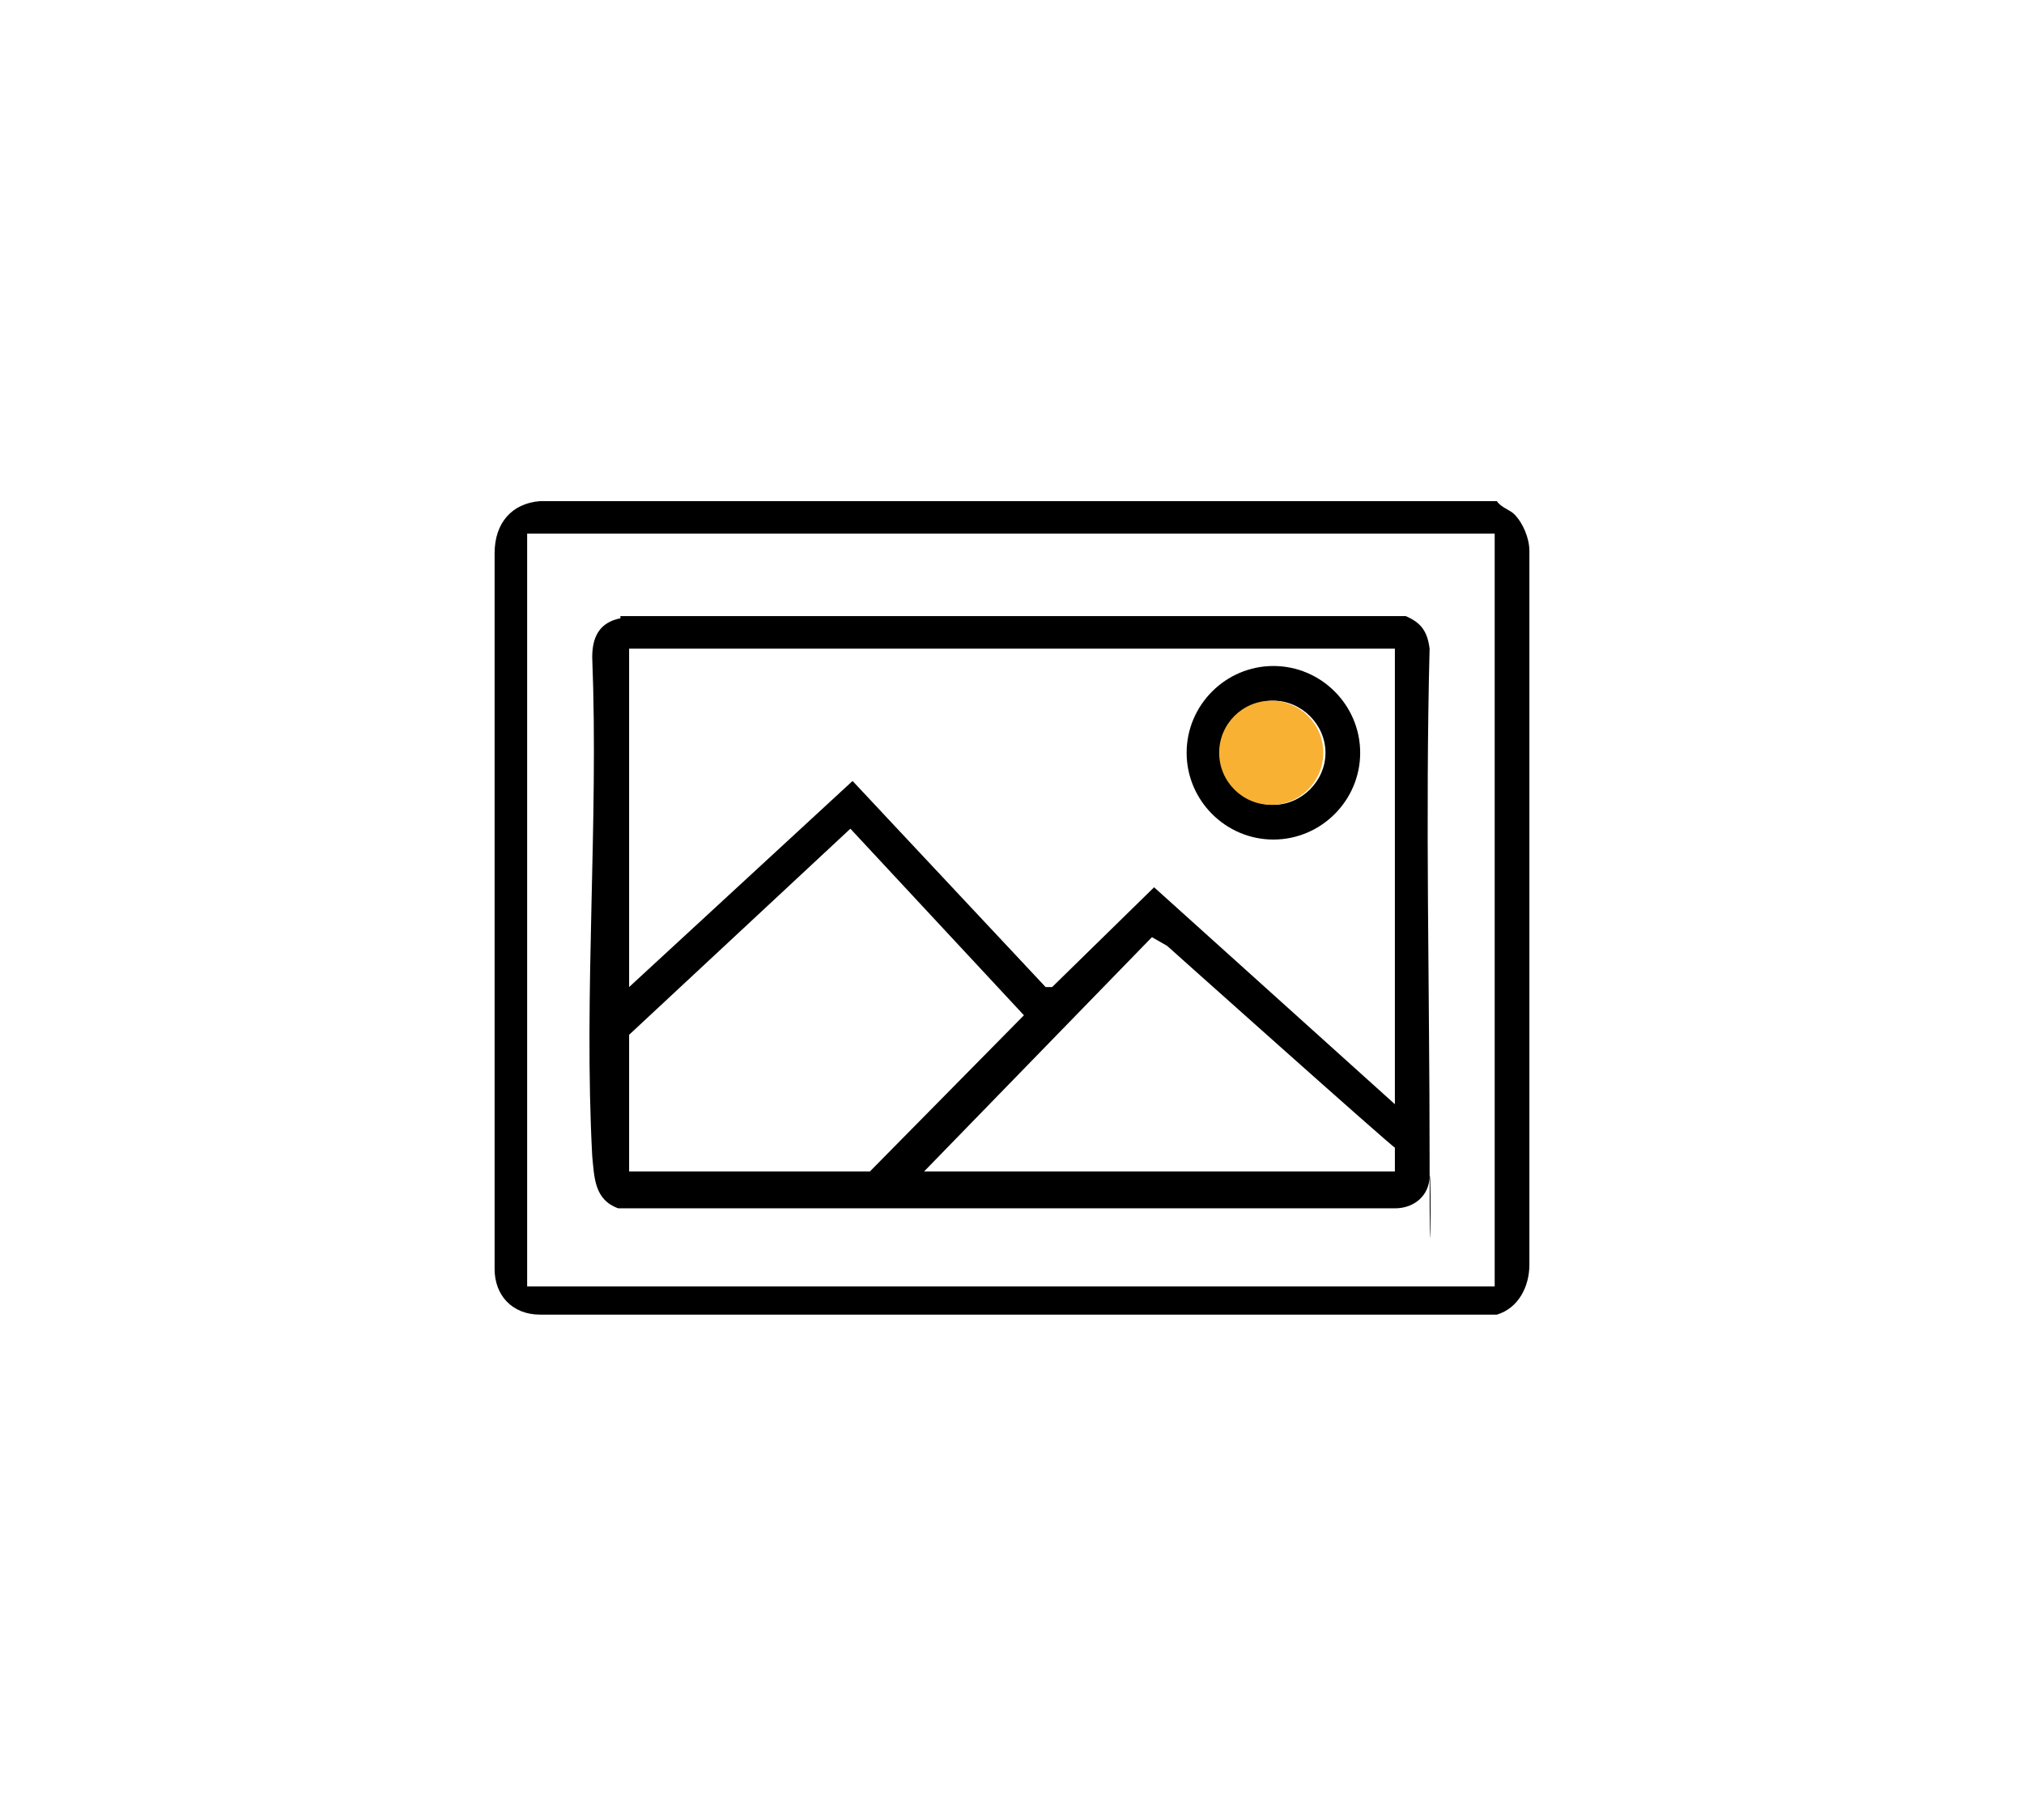
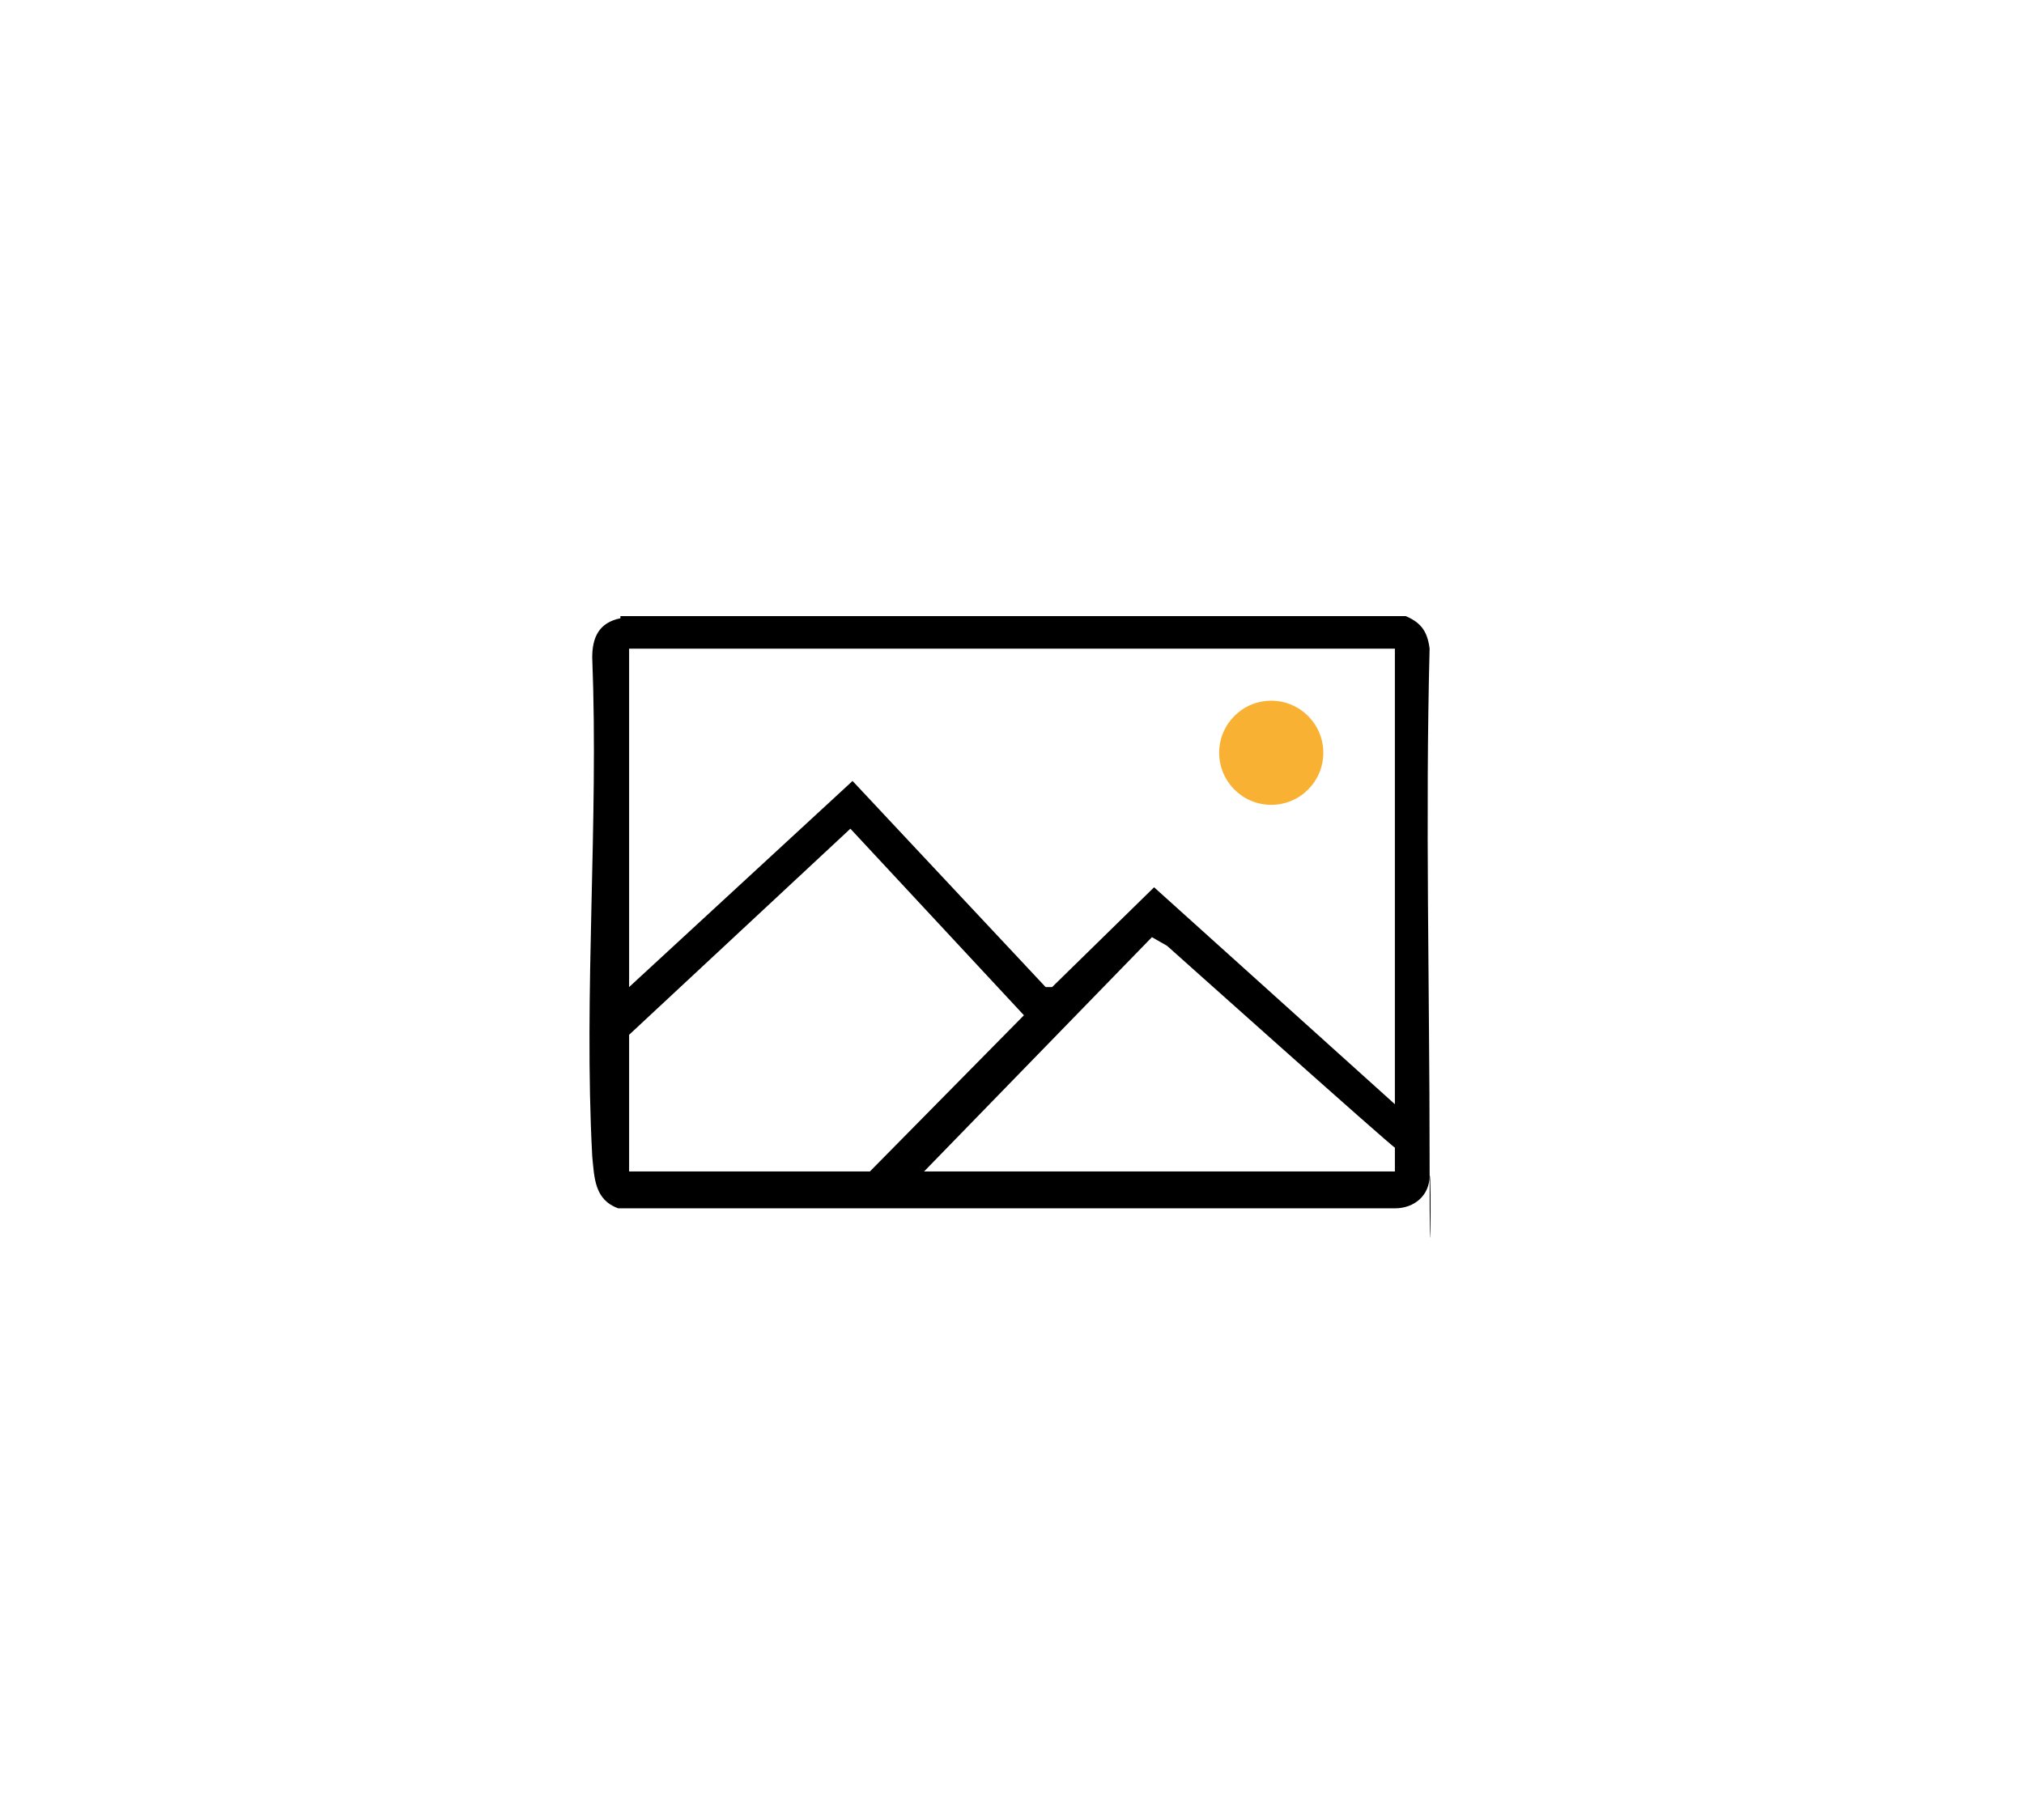
<svg xmlns="http://www.w3.org/2000/svg" id="Capa_1" version="1.1" viewBox="0 0 93.3 83.9">
  <defs>
    <style>
      .st0 {
        fill: #f8b133;
      }
    </style>
  </defs>
-   <path d="M69.8,23.7c.4.4.7,1.1.7,1.7v32.9c0,1-.5,2-1.5,2.3H24.9c-1.3,0-2.1-.9-2.1-2.1V25.5c0-1.4.8-2.3,2.1-2.4h44.1c.2.3.6.4.8.6ZM68.9,24.6H24.3s0,34.7,0,34.7h44.6s0-34.7,0-34.7Z" />
  <g>
    <path d="M28.6,28.4h36.2c.7.3,1,.7,1.1,1.5-.2,7.8,0,15.6,0,23.5s.1.5,0,.8c0,.9-.7,1.5-1.6,1.5H28.5c-1.1-.4-1.1-1.4-1.2-2.4-.4-7.5.3-15.4,0-23,0-.9.3-1.6,1.3-1.8ZM64.3,29.9H29v15.6l10.3-9.5,8.9,9.5h.3s4.7-4.6,4.7-4.6l11.1,10v-21ZM29,47.7v6.3h11.1l7.1-7.2-8-8.6-10.2,9.5ZM42.5,54h21.8v-1.1c-.1,0-10.5-9.3-10.5-9.3l-.7-.4-10.6,10.9Z" />
-     <path d="M62.7,34.7c0,2.2-1.8,4-4,4s-4-1.8-4-4,1.8-4,4-4,4,1.8,4,4ZM61.1,34.7c0-1.3-1.1-2.4-2.4-2.4s-2.4,1.1-2.4,2.4,1.1,2.4,2.4,2.4,2.4-1.1,2.4-2.4Z" />
    <circle class="st0" cx="58.6" cy="34.7" r="2.4" />
  </g>
</svg>